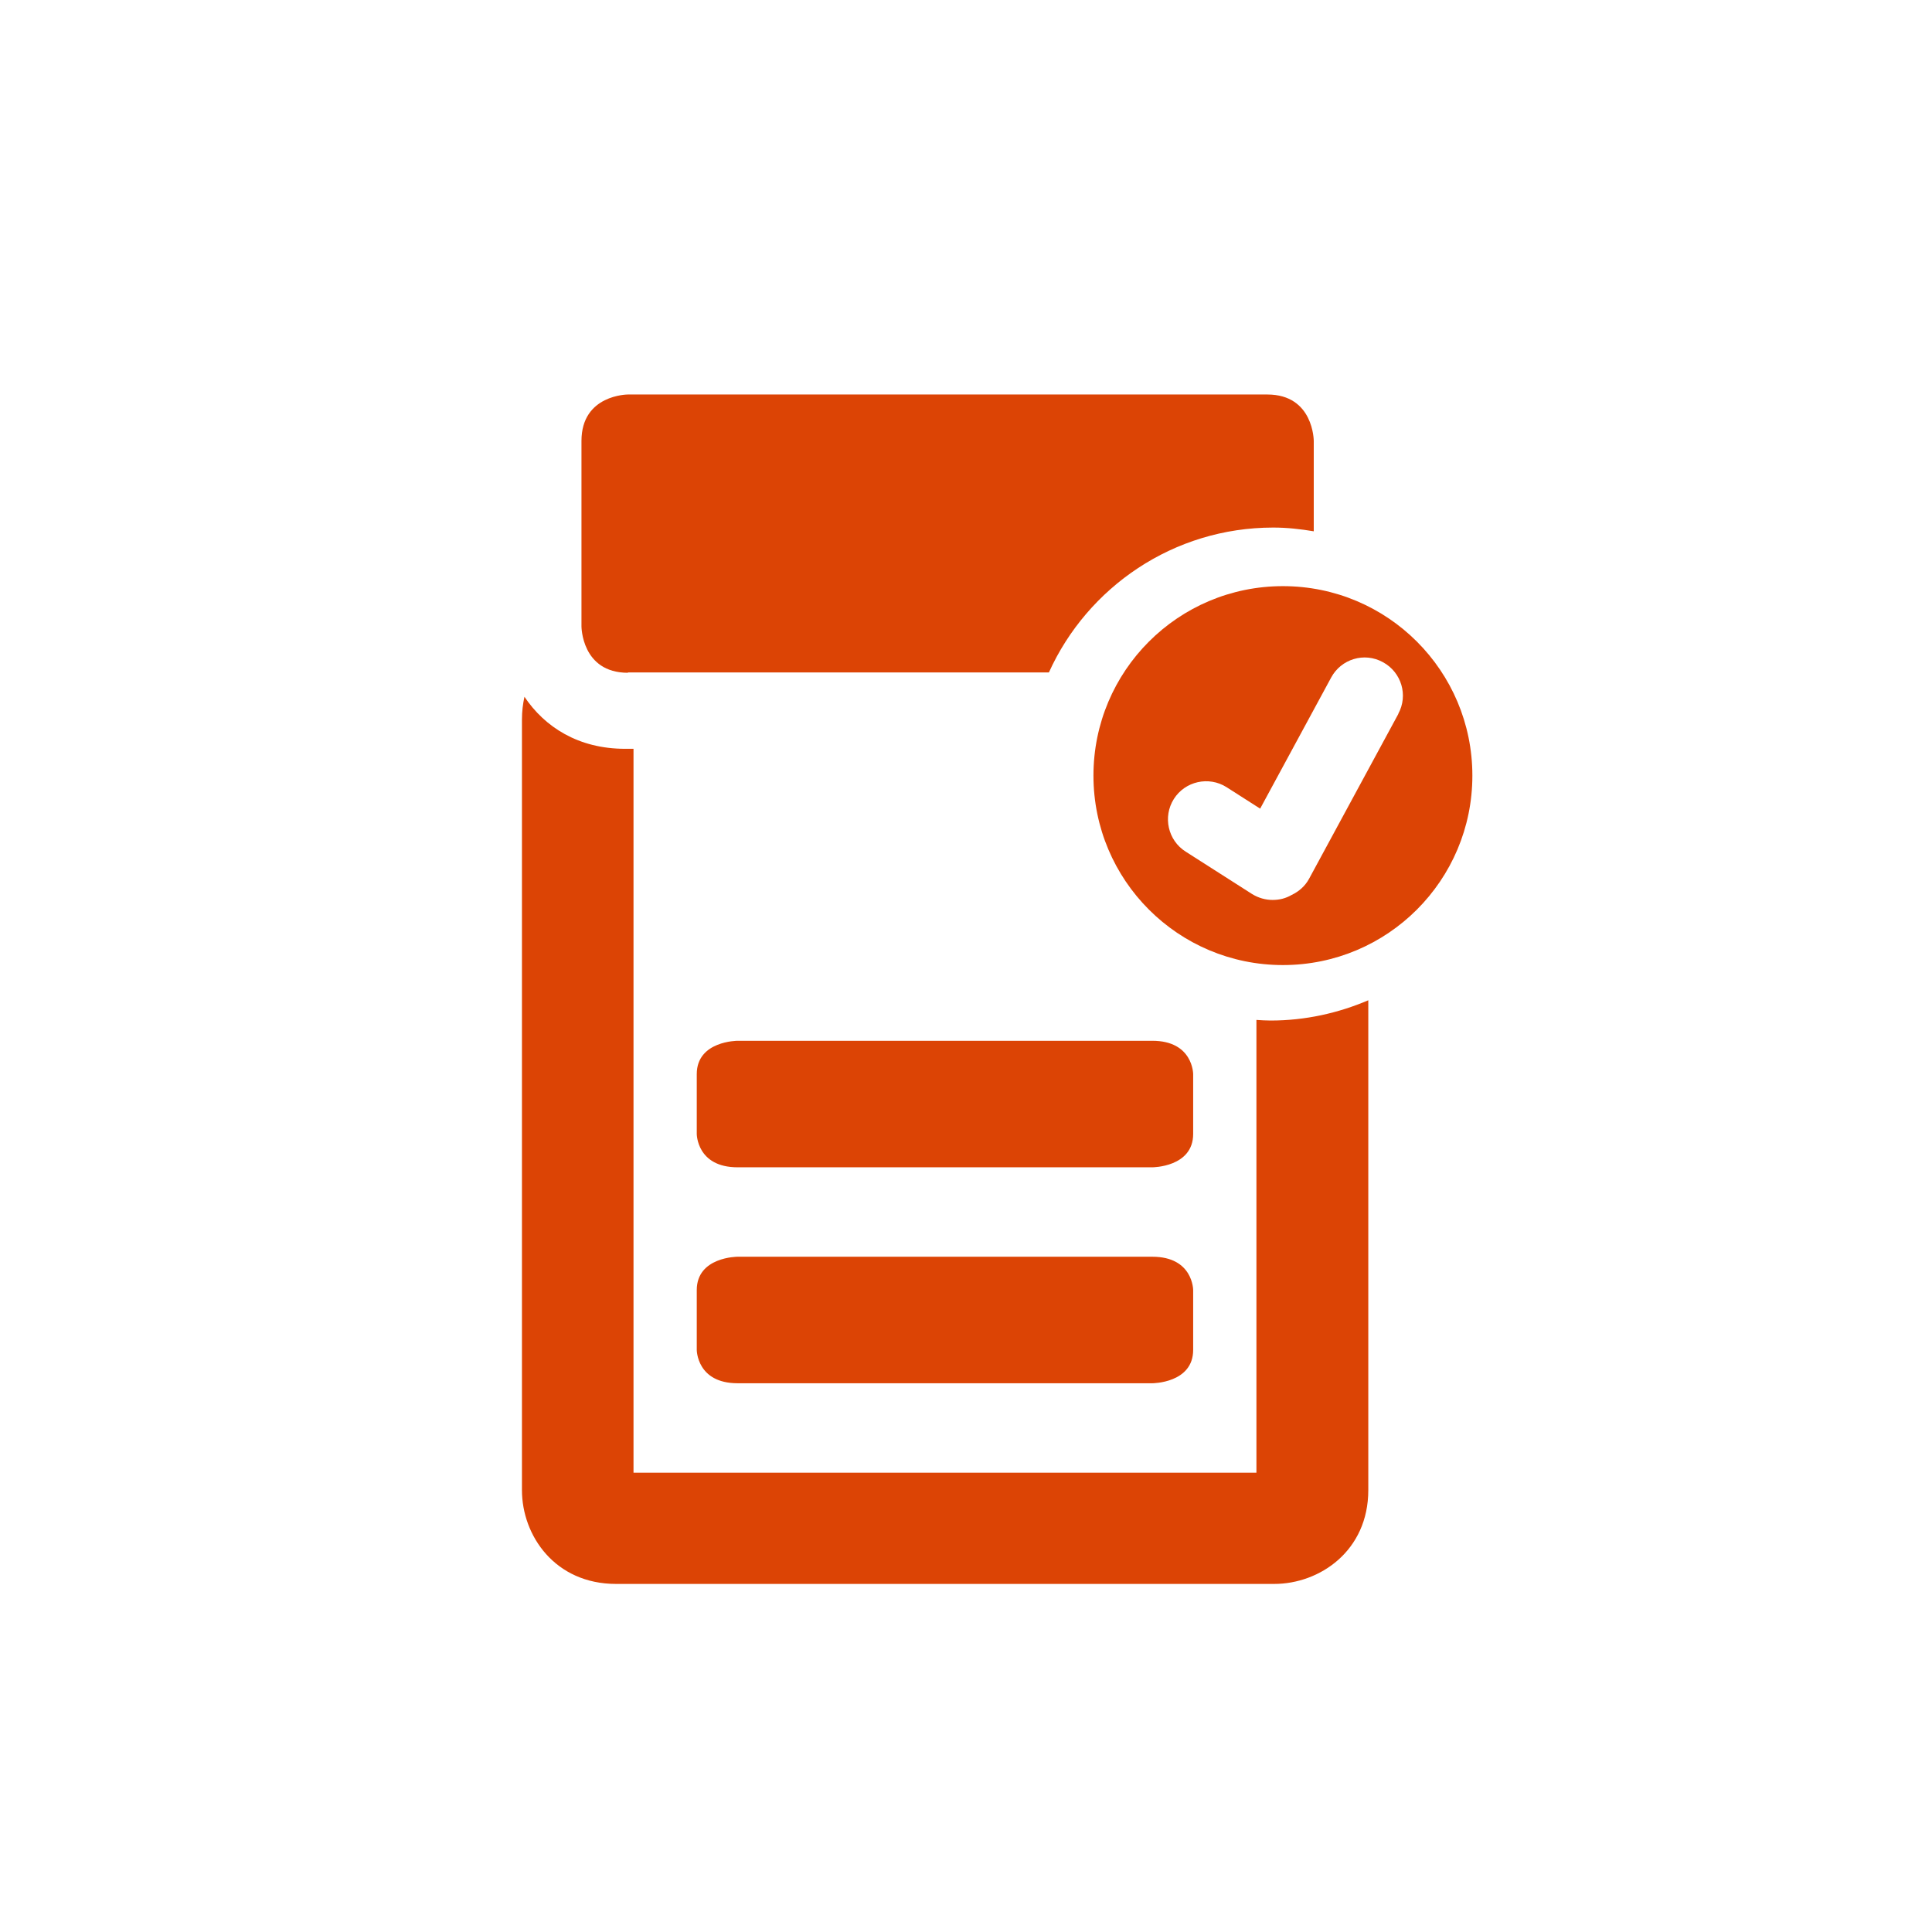
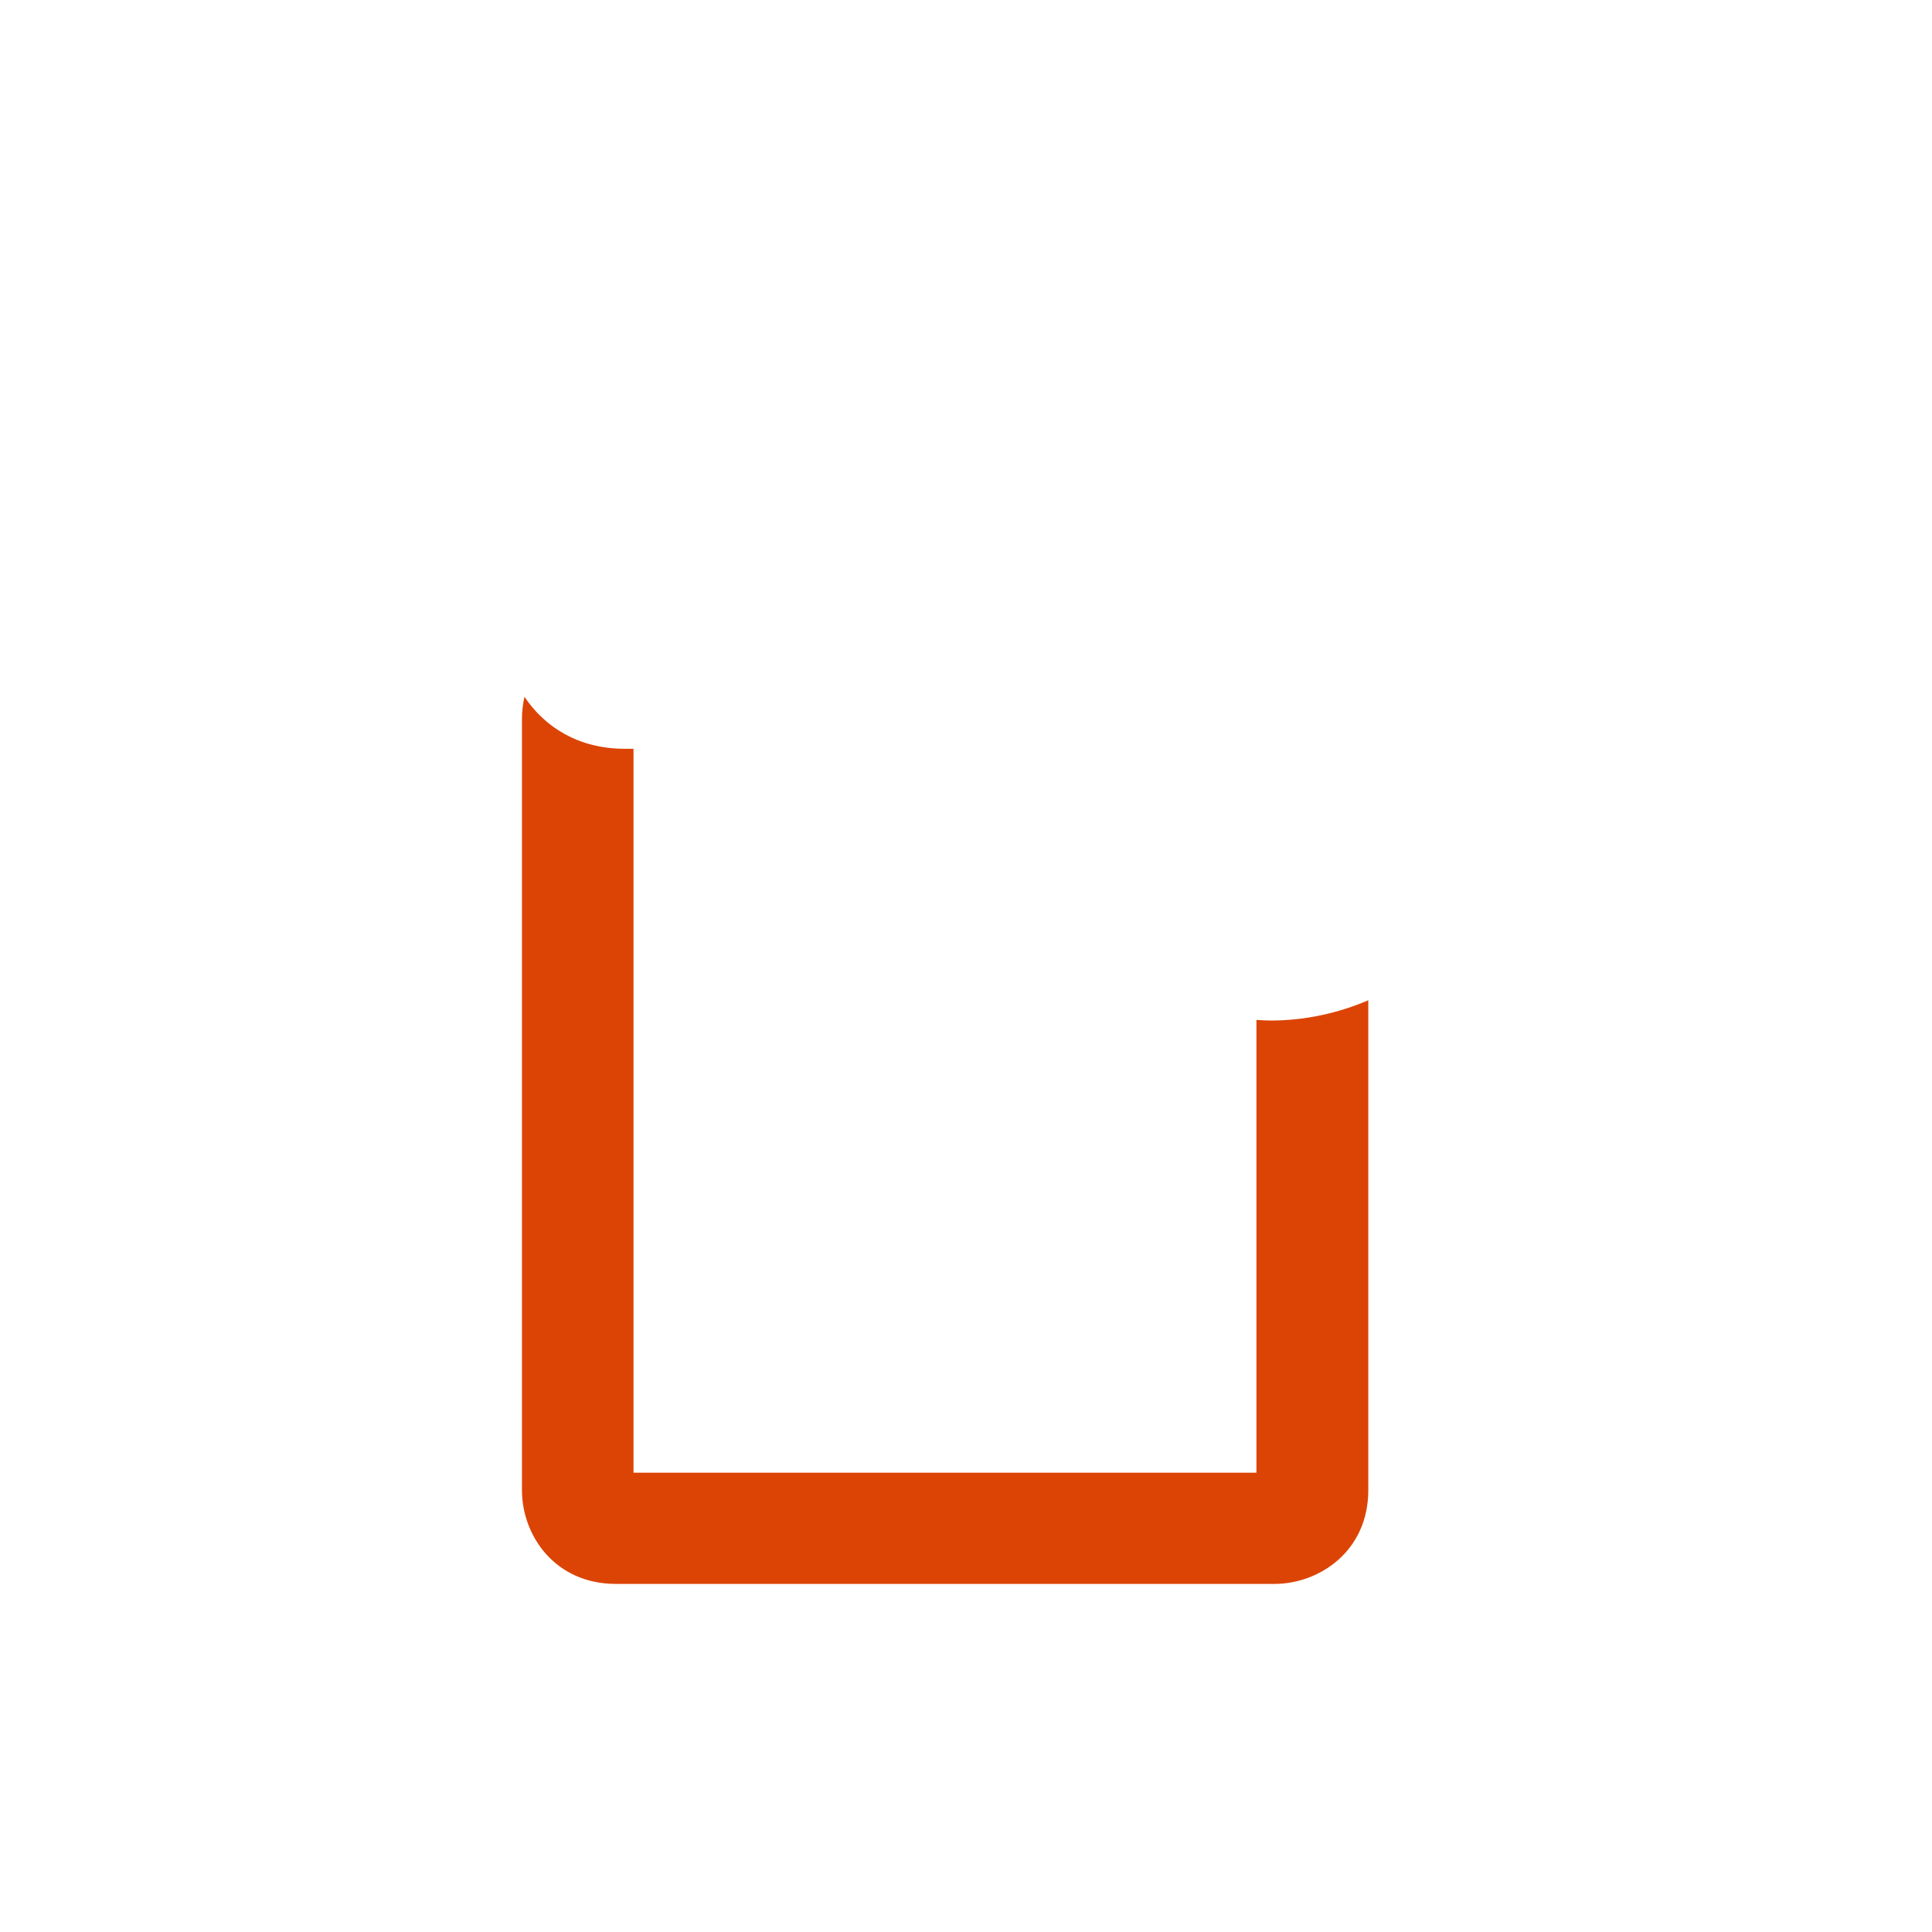
<svg xmlns="http://www.w3.org/2000/svg" viewBox="0 0 62 62">
  <g fill="#dc4405">
-     <path d="m20.15 21.58h13.51c1.24-2.74 4-4.65 7.2-4.65.45 0 .88.05 1.3.12v-2.9s0-1.49-1.49-1.49h-20.52s-1.49 0-1.49 1.49v5.95s0 1.49 1.49 1.49z" />
    <path d="m40.77 32.75c-.15 0-.3-.01-.45-.02v14.53h-19.99v-23.23h-.27c-1.5 0-2.58-.7-3.23-1.67-.05.23-.08.47-.08.73v24.73c0 1.46 1.06 3.01 3.02 3.01h21.12c1.46 0 3.02-1.06 3.02-3.01v-15.72c-.96.41-2.02.65-3.13.65z" />
-     <path d="m38.29 34.47s0-1.07-1.31-1.07h-13.31s-1.31 0-1.31 1.07v1.92s0 1.07 1.31 1.07h13.31s1.31 0 1.31-1.07z" />
-     <path d="m36.98 40.33h-13.31s-1.31 0-1.31 1.07v1.92s0 1.07 1.31 1.07h13.31s1.31 0 1.31-1.07v-1.92s0-1.07-1.31-1.07z" />
-     <path d="m41.17 18.81c-3.36 0-6.08 2.72-6.08 6.08s2.72 6.08 6.08 6.08 6.08-2.72 6.08-6.08-2.72-6.08-6.08-6.08zm3.71 4.09-2.87 5.3c-.13.24-.33.41-.56.52-.19.11-.39.16-.61.16s-.45-.06-.66-.19l-2.13-1.36c-.57-.36-.74-1.12-.38-1.69s1.12-.74 1.69-.38l1.08.69 2.28-4.21c.32-.59 1.06-.82 1.66-.49.59.32.82 1.06.49 1.66z" />
  </g>
</svg>